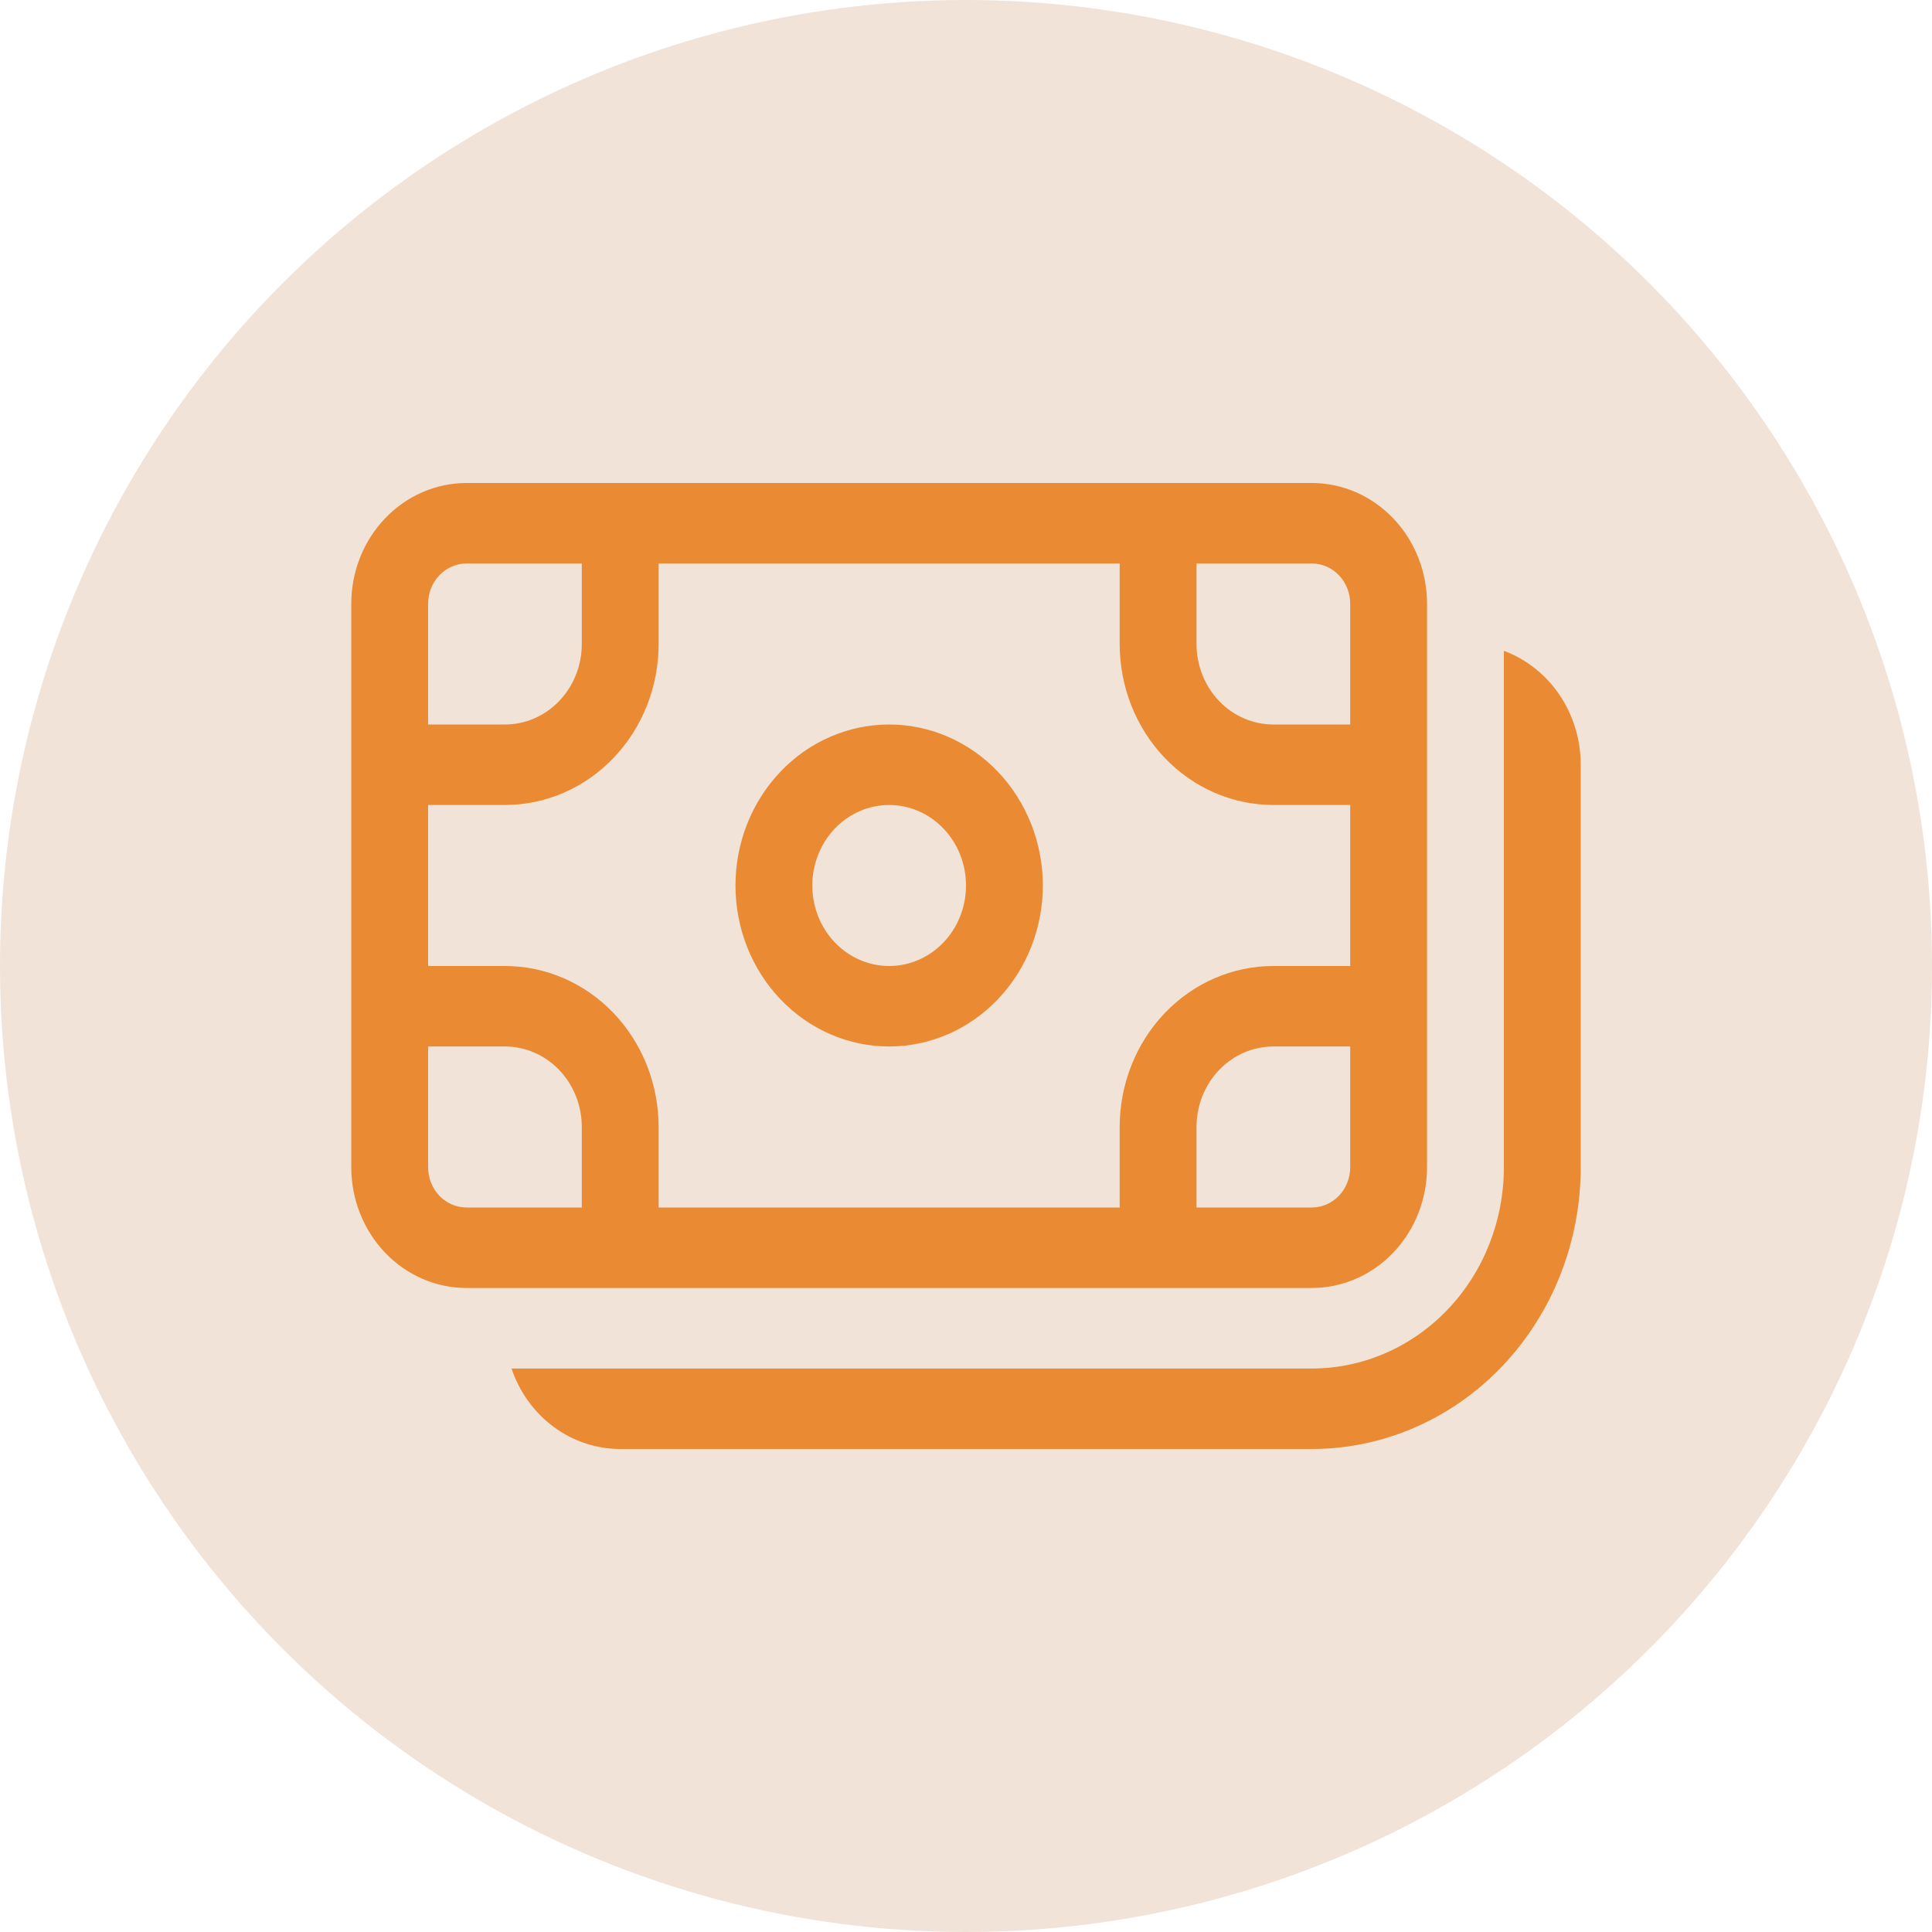
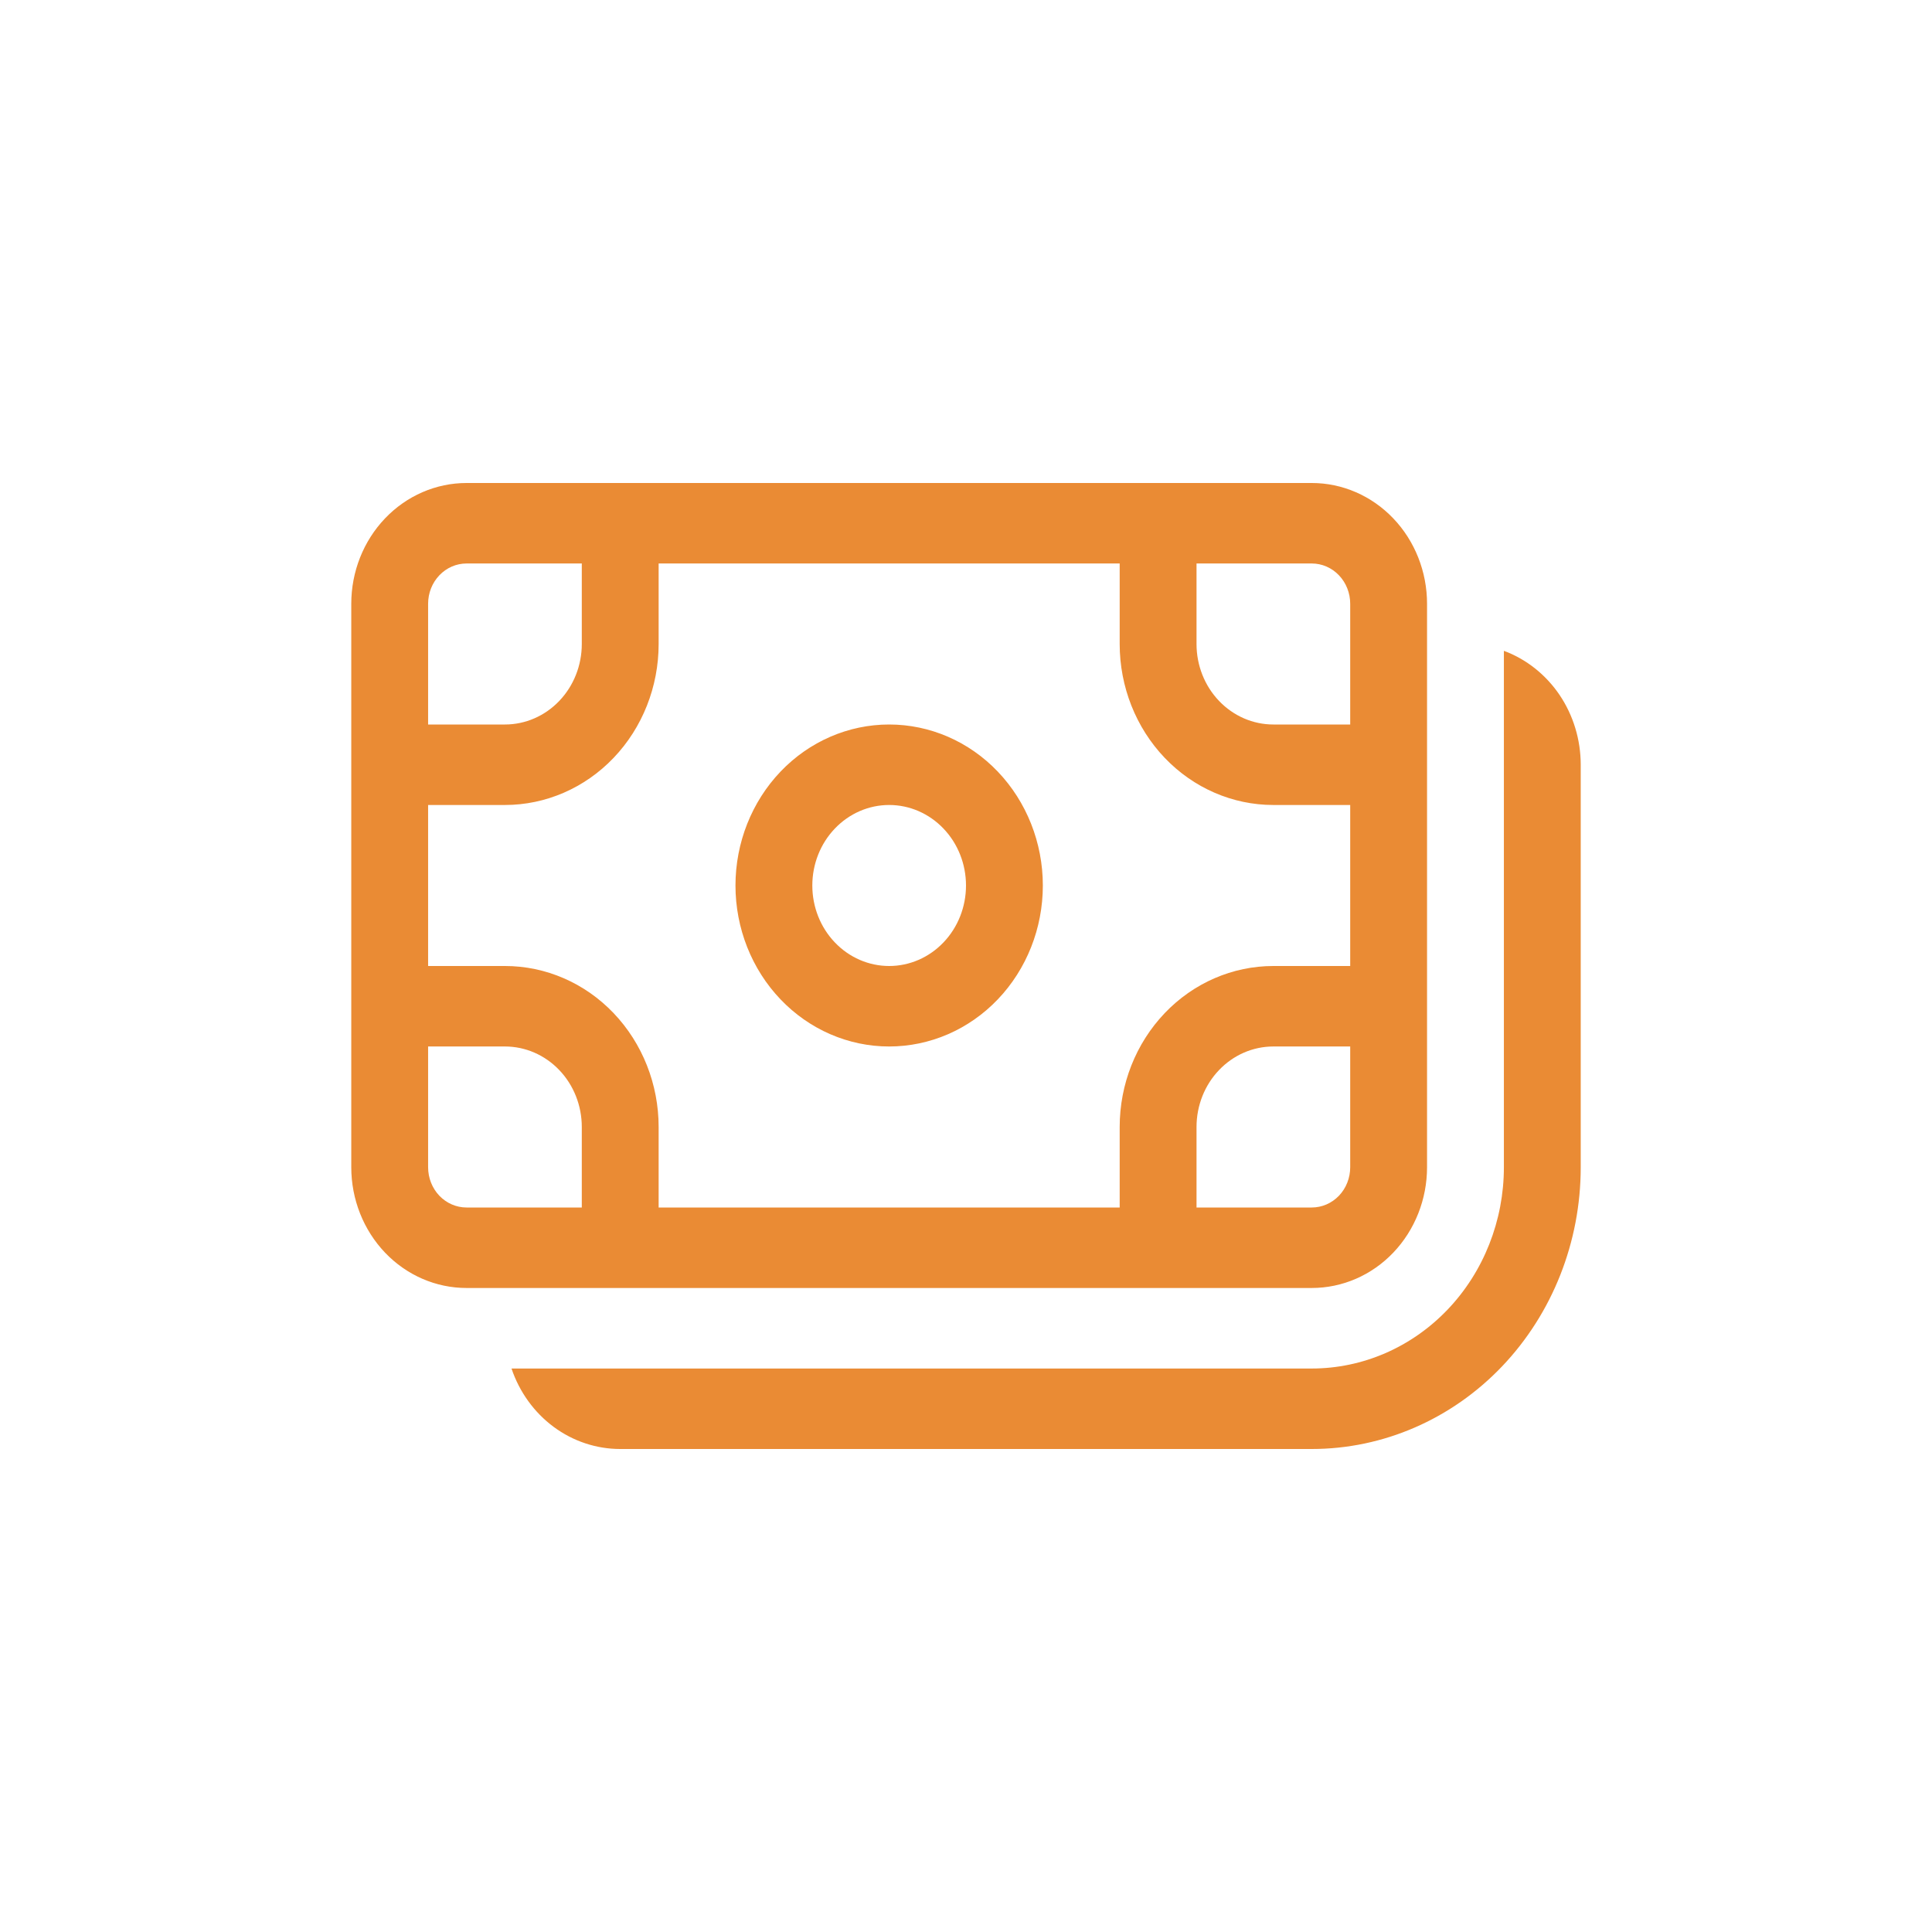
<svg xmlns="http://www.w3.org/2000/svg" width="44" height="44" viewBox="0 0 44 44" fill="none">
-   <circle cx="22" cy="22" r="22" fill="#F1E3D7" />
  <path d="M16.75 20.167C16.75 19.194 17.119 18.262 17.775 17.574C18.431 16.886 19.322 16.5 20.25 16.5C21.178 16.5 22.069 16.886 22.725 17.574C23.381 18.262 23.75 19.194 23.75 20.167C23.75 21.139 23.381 22.072 22.725 22.759C22.069 23.447 21.178 23.833 20.25 23.833C19.322 23.833 18.431 23.447 17.775 22.759C17.119 22.072 16.75 21.139 16.75 20.167ZM20.25 18.333C19.786 18.333 19.341 18.526 19.013 18.87C18.684 19.214 18.5 19.68 18.5 20.167C18.5 20.653 18.684 21.119 19.013 21.463C19.341 21.807 19.786 22 20.25 22C20.714 22 21.159 21.807 21.487 21.463C21.816 21.119 22 20.653 22 20.167C22 19.68 21.816 19.214 21.487 18.87C21.159 18.526 20.714 18.333 20.25 18.333ZM10.625 11C9.929 11 9.261 11.29 8.769 11.806C8.277 12.321 8 13.021 8 13.75V26.583C8 27.313 8.277 28.012 8.769 28.528C9.261 29.044 9.929 29.333 10.625 29.333H29.875C30.571 29.333 31.239 29.044 31.731 28.528C32.223 28.012 32.5 27.313 32.5 26.583V13.75C32.5 13.021 32.223 12.321 31.731 11.806C31.239 11.29 30.571 11 29.875 11H10.625ZM9.75 13.75C9.75 13.507 9.842 13.274 10.006 13.102C10.17 12.93 10.393 12.833 10.625 12.833H13.25V14.667C13.25 15.153 13.066 15.619 12.737 15.963C12.409 16.307 11.964 16.5 11.5 16.5H9.75V13.75ZM9.75 18.333H11.5C12.428 18.333 13.319 17.947 13.975 17.259C14.631 16.572 15 15.639 15 14.667V12.833H25.5V14.667C25.5 15.639 25.869 16.572 26.525 17.259C27.181 17.947 28.072 18.333 29 18.333H30.75V22H29C28.072 22 27.181 22.386 26.525 23.074C25.869 23.762 25.5 24.694 25.5 25.667V27.5H15V25.667C15 24.694 14.631 23.762 13.975 23.074C13.319 22.386 12.428 22 11.5 22H9.75V18.333ZM27.25 12.833H29.875C30.107 12.833 30.33 12.93 30.494 13.102C30.658 13.274 30.75 13.507 30.75 13.75V16.5H29C28.536 16.5 28.091 16.307 27.763 15.963C27.434 15.619 27.25 15.153 27.25 14.667V12.833ZM30.75 23.833V26.583C30.75 26.826 30.658 27.06 30.494 27.232C30.33 27.403 30.107 27.5 29.875 27.5H27.25V25.667C27.25 25.18 27.434 24.714 27.763 24.37C28.091 24.026 28.536 23.833 29 23.833H30.75ZM13.25 27.5H10.625C10.393 27.5 10.17 27.403 10.006 27.232C9.842 27.06 9.75 26.826 9.75 26.583V23.833H11.5C11.964 23.833 12.409 24.026 12.737 24.37C13.066 24.714 13.25 25.18 13.25 25.667V27.5ZM34.25 26.583C34.25 27.799 33.789 28.965 32.969 29.824C32.148 30.684 31.035 31.167 29.875 31.167H11.649C11.83 31.703 12.165 32.167 12.609 32.496C13.052 32.824 13.582 33 14.125 33H29.875C31.5 33 33.057 32.324 34.206 31.121C35.355 29.917 36 28.285 36 26.583V17.417C36 16.848 35.832 16.293 35.519 15.828C35.205 15.364 34.762 15.012 34.25 14.822V26.583Z" fill="#EA8B34" />
</svg>